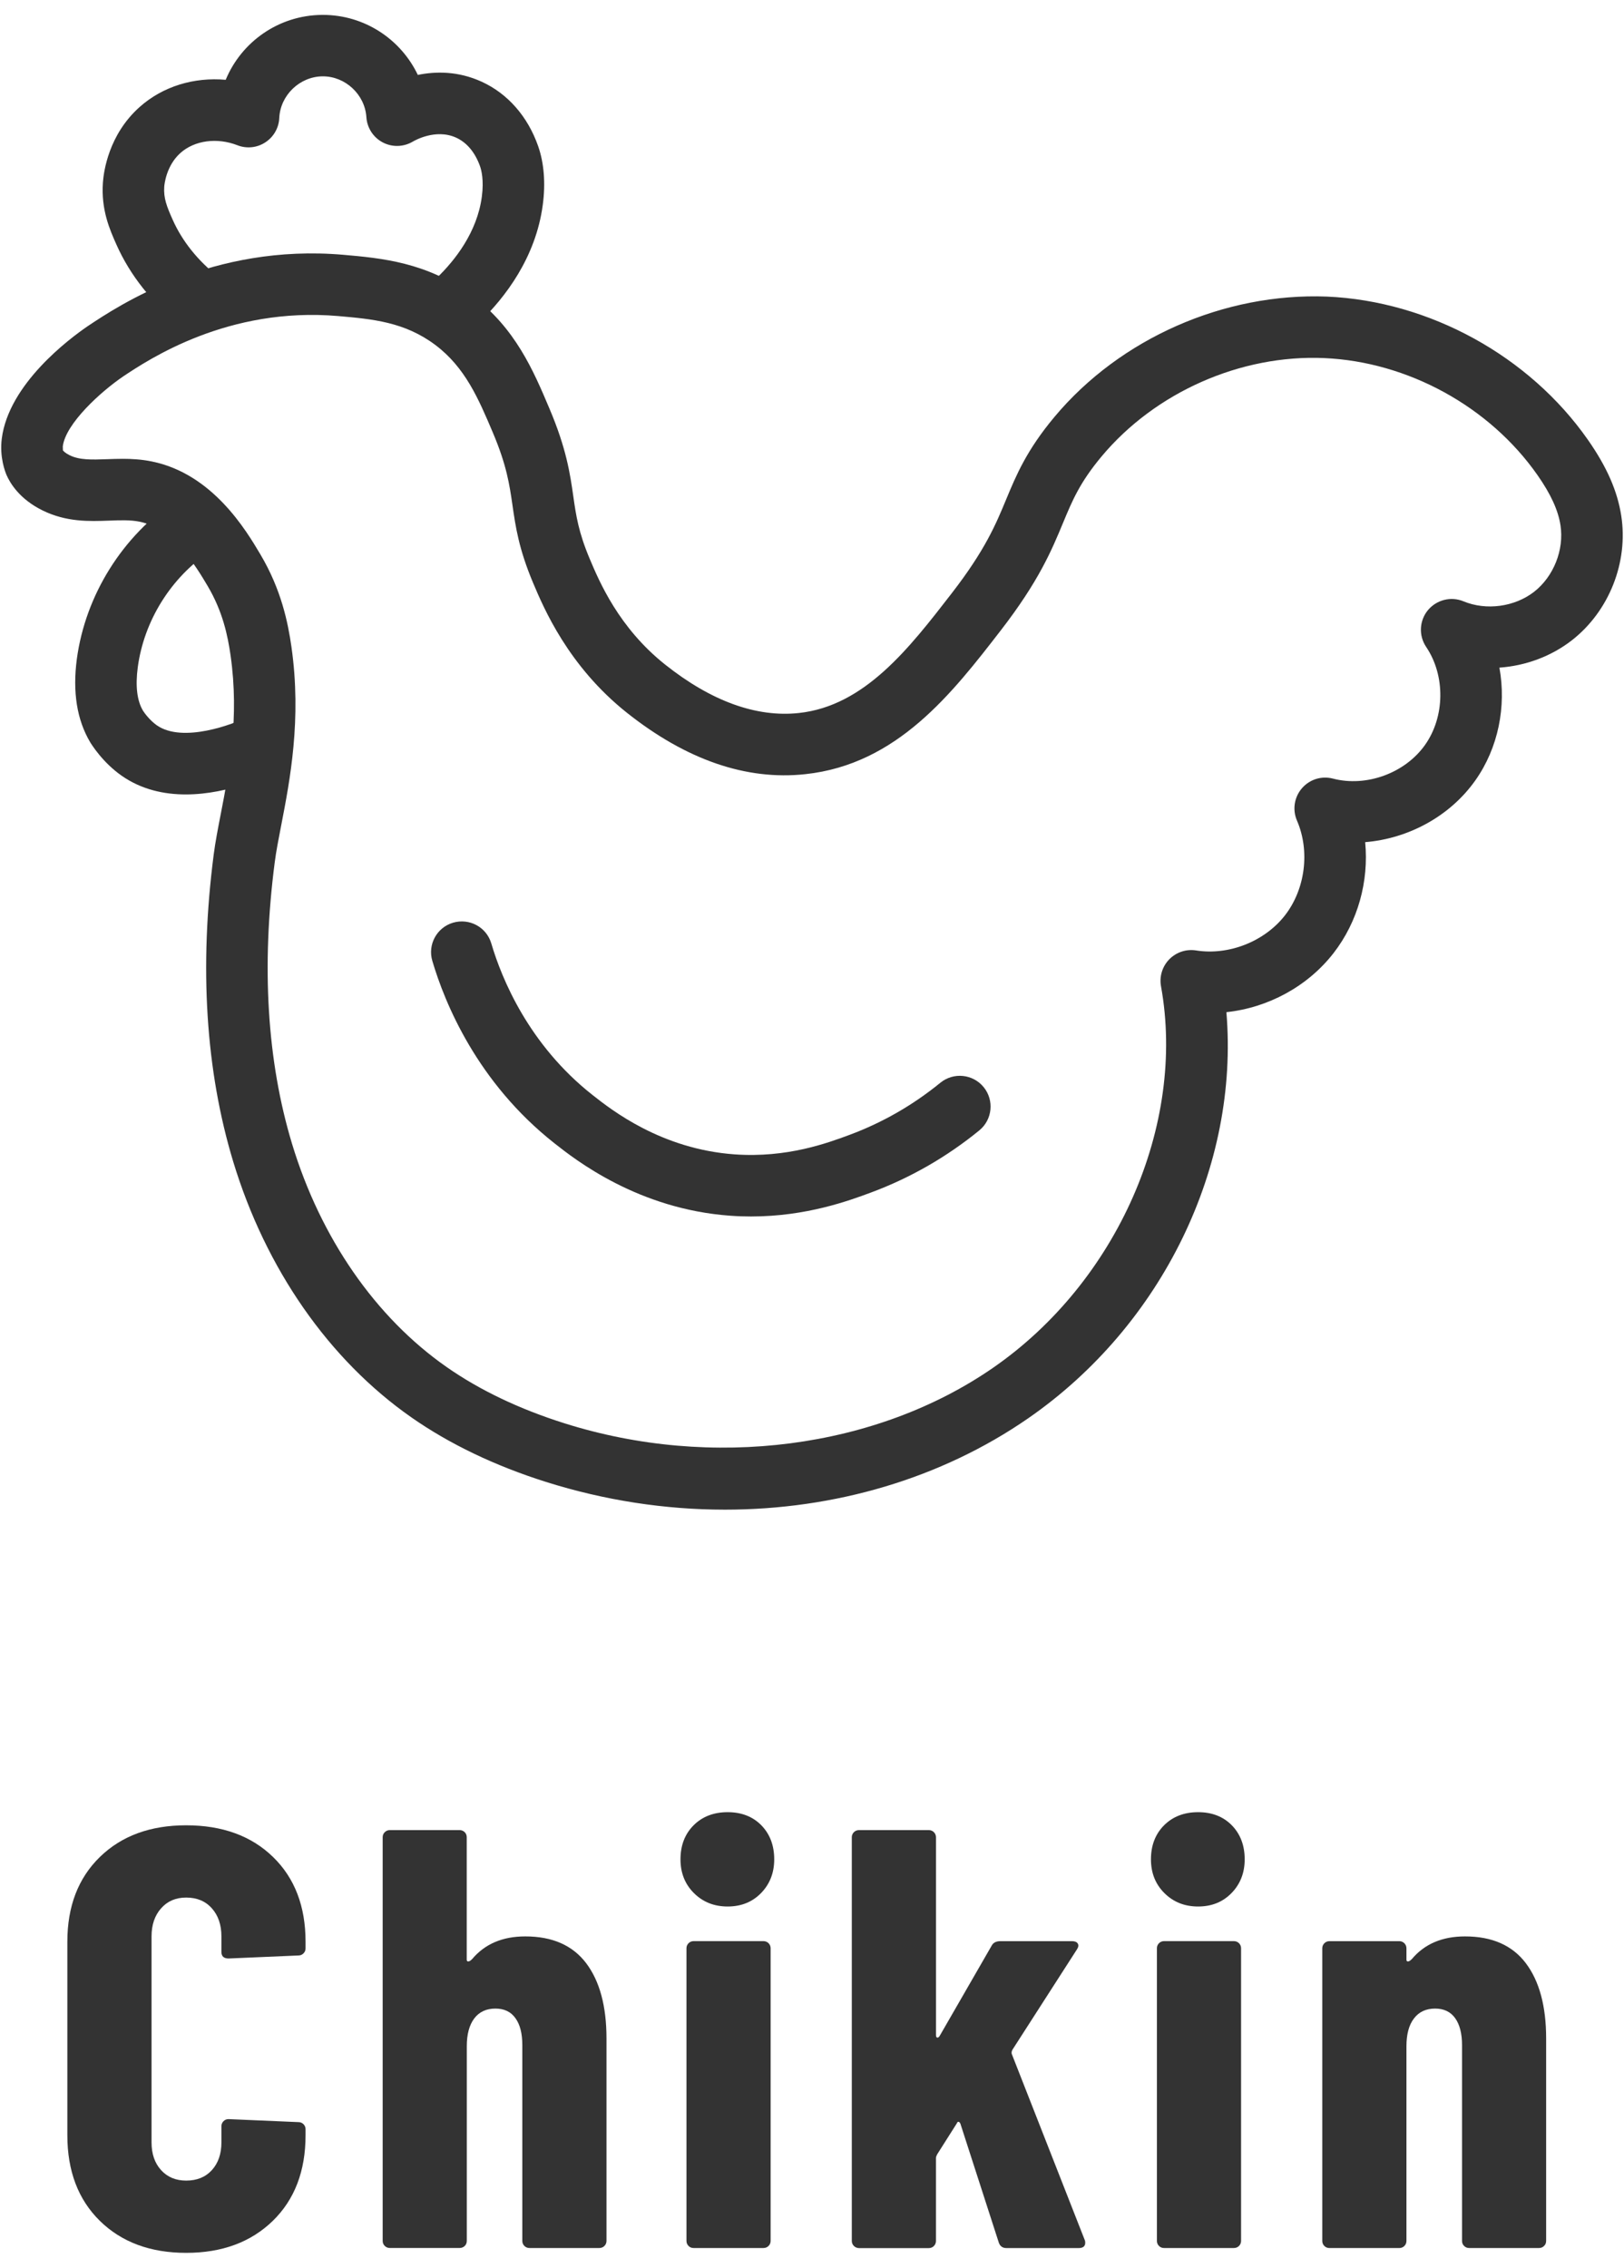
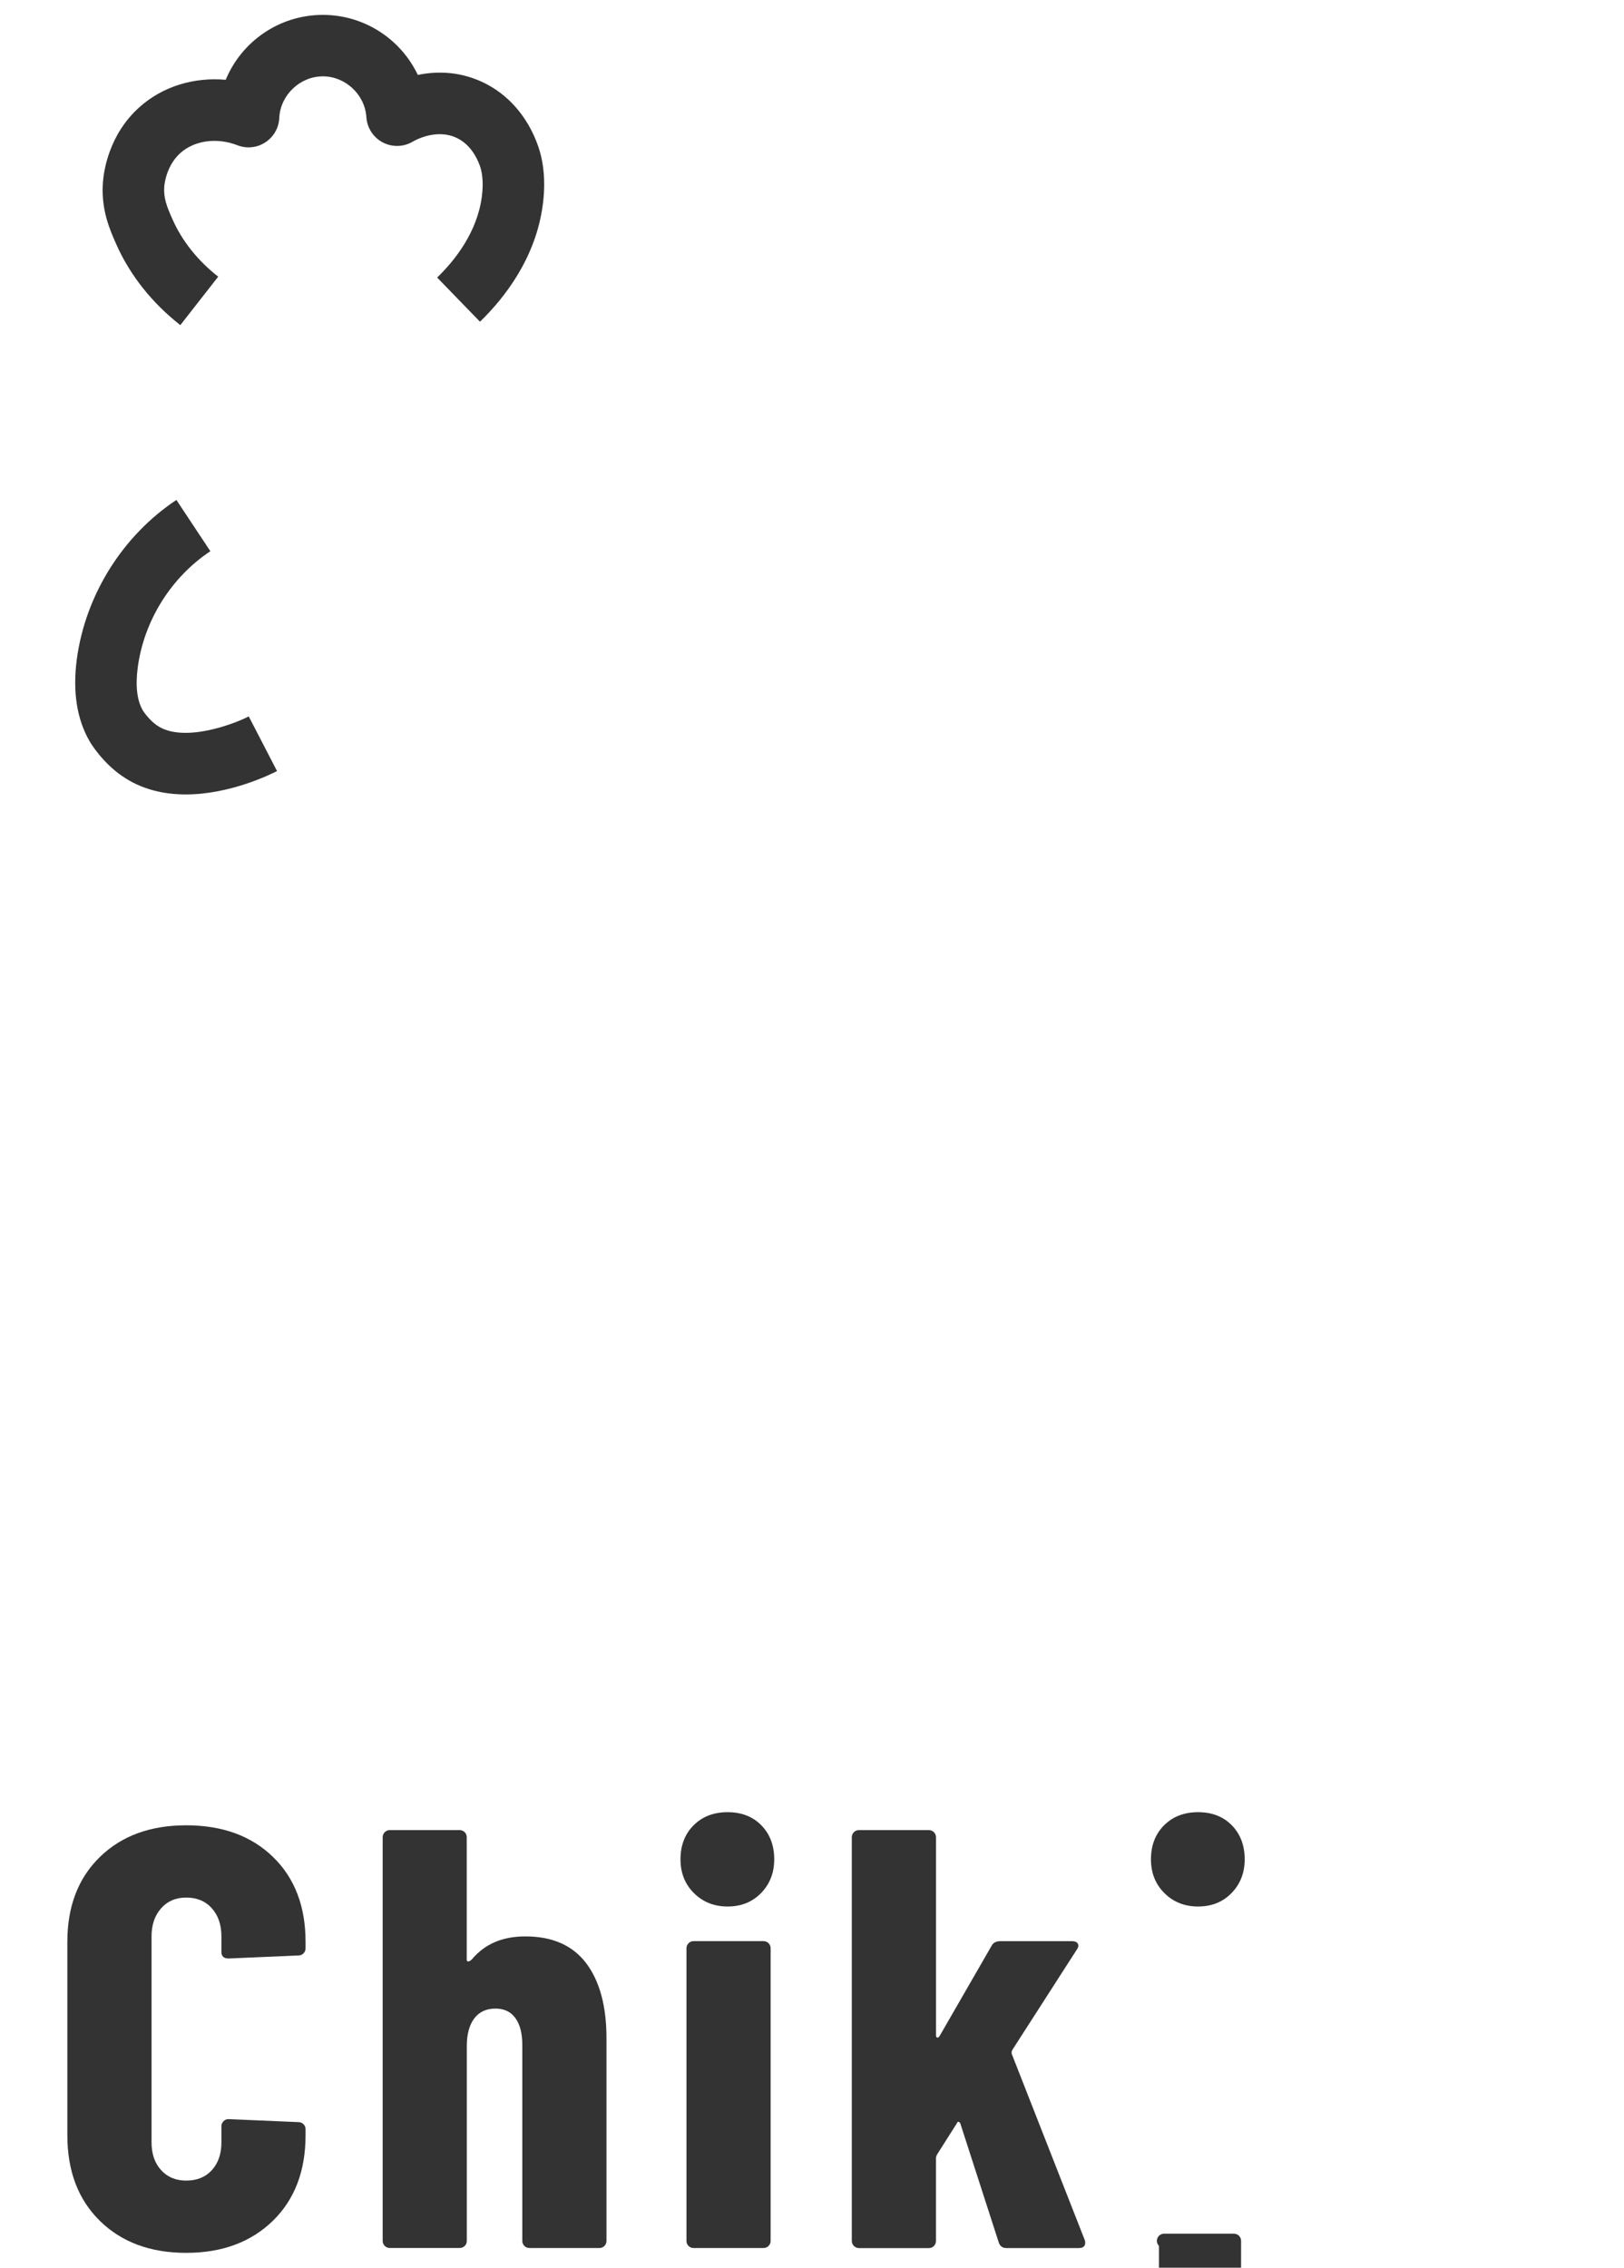
<svg xmlns="http://www.w3.org/2000/svg" enable-background="new 0 0 53 74" viewBox="0 0 53 74" width="53" height="74">
  <g fill="#333">
    <path d="m3.26 72.472c-.708-.695-1.062-1.627-1.062-2.796v-6.313c0-1.155.354-2.078 1.062-2.767s1.646-1.033 2.815-1.033c1.182 0 2.127.345 2.835 1.033s1.062 1.611 1.062 2.767v.215c0 .064-.022.12-.068.165-.045.046-.101.068-.165.068l-2.28.098c-.155 0-.233-.071-.233-.215v-.506c0-.377-.104-.683-.312-.916-.208-.234-.487-.351-.838-.351-.338 0-.611.116-.818.351-.208.233-.312.539-.312.916v6.722c0 .377.104.679.312.906.207.228.48.341.818.341.351 0 .63-.113.838-.341.207-.228.312-.529.312-.906v-.526c0-.064.022-.119.068-.165.045-.046.101-.068.165-.068l2.28.098c.064 0 .12.022.165.067.046.046.068.102.068.166v.195c0 1.169-.357 2.101-1.071 2.796-.715.694-1.656 1.042-2.825 1.042s-2.108-.349-2.816-1.043z" />
    <path d="m19.131 64.064c.441.585.662 1.403.662 2.455v6.605c0 .065-.023.12-.068.166-.045.045-.102.067-.166.067h-2.279c-.064 0-.121-.022-.166-.067-.045-.046-.068-.101-.068-.166v-6.391c0-.377-.074-.669-.225-.877-.148-.208-.365-.312-.652-.312-.299 0-.529.107-.691.321s-.244.517-.244.906v6.352c0 .065-.021.12-.066.166-.047.045-.102.067-.166.067h-2.279c-.066 0-.121-.022-.166-.067-.047-.046-.068-.101-.068-.166v-13.169c0-.065.021-.12.068-.166.045-.045.1-.068.166-.068h2.277c.064 0 .119.023.166.068.045.046.066.101.066.166v3.994c0 .039.018.059.049.059.033 0 .076-.026.127-.078.416-.494.994-.74 1.734-.74.883-.001 1.546.291 1.989.875z" />
    <path d="m22.646 61.775c-.293-.292-.438-.659-.438-1.101 0-.455.143-.825.428-1.111.285-.285.656-.428 1.111-.428.453 0 .82.143 1.1.428.279.286.42.656.42 1.111 0 .441-.145.809-.43 1.101s-.648.438-1.09.438-.808-.146-1.101-.438zm-.175 11.515c-.045-.046-.068-.101-.068-.166v-9.547c0-.065.023-.12.068-.166.045-.045.102-.068.166-.068h2.279c.064 0 .121.023.166.068.045.046.068.101.068.166v9.547c0 .065-.023.12-.068.166-.045.045-.102.067-.166.067h-2.279c-.065.001-.121-.022-.166-.067z" />
    <path d="m27.867 73.29c-.045-.046-.068-.101-.068-.166v-13.17c0-.065.023-.12.068-.166.045-.045.102-.068.166-.068h2.279c.064 0 .121.023.166.068.045.046.068.101.068.166v6.449c0 .052.012.081.039.088.025.006.051-.01.078-.049l1.695-2.942c.051-.104.148-.156.291-.156h2.338c.092 0 .154.026.186.078.033.052.023.117-.029.194l-2.104 3.273c-.027.053-.033.098-.02.137l2.377 6.06c.014.026.02.059.02.098 0 .117-.072.175-.215.175h-2.357c-.129 0-.215-.064-.254-.194l-1.246-3.858c-.014-.038-.033-.061-.059-.067s-.045.01-.059.048l-.643 1.014c-.027.052-.039.091-.039.117v2.708c0 .065-.023.12-.068.166-.045.045-.102.067-.166.067h-2.279c-.063-.002-.12-.025-.165-.07z" />
-     <path d="m38 61.775c-.293-.292-.438-.659-.438-1.101 0-.455.143-.825.428-1.111.285-.285.656-.428 1.111-.428.453 0 .82.143 1.1.428.279.286.42.656.42 1.111 0 .441-.145.809-.43 1.101s-.648.438-1.09.438c-.443 0-.808-.146-1.101-.438zm-.176 11.515c-.045-.046-.068-.101-.068-.166v-9.547c0-.065.023-.12.068-.166.045-.045.102-.068.166-.068h2.279c.064 0 .121.023.166.068.045.046.068.101.068.166v9.547c0 .065-.023.12-.068.166-.045.045-.102.067-.166.067h-2.279c-.064.001-.121-.022-.166-.067z" />
-     <path d="m49.797 64.064c.441.585.662 1.403.662 2.455v6.605c0 .065-.021.12-.068.166-.045.045-.1.067-.164.067h-2.281c-.064 0-.119-.022-.164-.067-.047-.046-.068-.101-.068-.166v-6.391c0-.377-.076-.669-.225-.877-.15-.208-.367-.312-.652-.312-.299 0-.529.107-.691.321-.166.215-.246.518-.246.908v6.352c0 .065-.023.12-.068.166-.045.045-.102.067-.166.067h-2.279c-.064 0-.121-.022-.166-.067-.045-.046-.068-.101-.068-.166v-9.547c0-.065.023-.12.068-.166.045-.045.102-.068.166-.068h2.279c.064 0 .121.023.166.068.045.046.068.101.068.166v.37c0 .039.016.059.049.059.031 0 .074-.026.127-.078.414-.494.994-.74 1.734-.74.883-.001 1.545.291 1.987.875z" />
-     <path d="m23.656 49.263c-1.943 0-3.916-.299-5.84-.906-1.67-.528-3.148-1.237-4.393-2.107-2.686-1.878-4.751-4.842-5.813-8.347-.898-2.966-1.111-6.338-.635-10.022.052-.403.139-.851.234-1.341.27-1.39.606-3.119.316-5.151-.094-.655-.257-1.437-.749-2.268-.361-.609-1.109-1.871-2.219-2.097-.298-.061-.634-.049-.992-.035-.652.024-1.393.051-2.174-.332-.743-.365-1.056-.879-1.176-1.153-.043-.1-.234-.58-.157-1.19.226-1.787 2.213-3.268 2.817-3.679 1.011-.674 4.058-2.693 8.335-2.32 1.22.107 2.737.24 4.201 1.336 1.411 1.058 2 2.451 2.519 3.678.557 1.311.676 2.137.78 2.865.09.63.169 1.175.54 2.052.306.725.941 2.234 2.454 3.438 1.51 1.201 2.986 1.731 4.367 1.583 2.145-.231 3.594-2.103 4.995-3.915 1.087-1.406 1.436-2.247 1.773-3.061.327-.786.664-1.599 1.576-2.689 2.145-2.564 5.541-4.052 8.889-3.924 3.34.145 6.605 1.936 8.519 4.675.619.886.964 1.674 1.088 2.482.233 1.514-.396 3.104-1.602 4.051-.682.534-1.52.84-2.375.9.23 1.265-.034 2.618-.788 3.683-.828 1.169-2.183 1.897-3.593 2.012.123 1.277-.235 2.592-1.031 3.619-.848 1.092-2.139 1.784-3.498 1.929.422 5.01-2.078 10.214-6.472 13.255-2.839 1.963-6.313 2.979-9.896 2.979zm-19.656-34.291c.301 0 .622.018.958.087 1.982.404 3.076 2.249 3.543 3.037.677 1.143.895 2.209 1.01 3.009.338 2.368-.05 4.363-.332 5.819-.086.444-.166.85-.213 1.215-.44 3.4-.25 6.49.564 9.183.932 3.076 2.723 5.663 5.042 7.284 1.078.754 2.371 1.372 3.847 1.838 4.815 1.522 10.177.828 13.991-1.811 4.047-2.801 6.299-7.92 5.48-12.449-.058-.319.043-.648.27-.88.229-.232.551-.34.875-.289 1.065.169 2.236-.291 2.901-1.146.664-.855.821-2.098.391-3.092-.152-.352-.09-.76.159-1.051.25-.292.64-.416 1.014-.319 1.09.285 2.354-.177 3.006-1.098.652-.92.668-2.265.037-3.199-.247-.367-.225-.853.055-1.196.284-.342.754-.461 1.163-.292.744.309 1.673.183 2.309-.314.635-.498.98-1.369.857-2.166-.076-.493-.314-1.014-.75-1.638-1.564-2.237-4.232-3.7-6.96-3.819-2.722-.12-5.511 1.111-7.263 3.205-.715.856-.955 1.436-1.261 2.171-.37.891-.788 1.902-2.038 3.517-1.582 2.046-3.375 4.363-6.37 4.684-1.929.211-3.892-.467-5.83-2.007-1.914-1.523-2.713-3.419-3.055-4.229-.47-1.115-.575-1.842-.676-2.546-.097-.666-.187-1.296-.642-2.369-.463-1.091-.898-2.121-1.876-2.855-1.003-.753-2.057-.845-3.171-.943-3.594-.309-6.175 1.41-7.03 1.98v.001c-.706.481-1.862 1.523-1.956 2.272 0 .001.004.108.004.13.018.023.077.089.221.16.328.161.722.144 1.219.128.161-.006.33-.012.507-.012z" />
+     <path d="m38 61.775c-.293-.292-.438-.659-.438-1.101 0-.455.143-.825.428-1.111.285-.285.656-.428 1.111-.428.453 0 .82.143 1.1.428.279.286.42.656.42 1.111 0 .441-.145.809-.43 1.101s-.648.438-1.09.438c-.443 0-.808-.146-1.101-.438zm-.176 11.515c-.045-.046-.068-.101-.068-.166c0-.065.023-.12.068-.166.045-.045.102-.068.166-.068h2.279c.064 0 .121.023.166.068.045.046.068.101.068.166v9.547c0 .065-.023.12-.068.166-.045.045-.102.067-.166.067h-2.279c-.064.001-.121-.022-.166-.067z" />
    <path d="m6.062 25.924c-.704 0-1.439-.156-2.085-.606-.63-.437-.996-1.035-1.036-1.101-.43-.724-.576-1.635-.434-2.707.28-2.091 1.495-4.032 3.25-5.196l1.108 1.673c-1.279.849-2.165 2.264-2.369 3.788-.081.613-.024 1.09.17 1.416.046.074.227.321.456.48.843.583 2.488-.031 2.996-.293l.923 1.783c-.209.108-1.534.763-2.979.763z" />
    <path d="m5.885 10.609c-.922-.721-1.643-1.63-2.086-2.629-.213-.478-.506-1.134-.44-2.029.025-.348.184-1.557 1.199-2.46.759-.676 1.777-.979 2.808-.887.513-1.239 1.729-2.106 3.142-2.118h.03c1.359 0 2.544.796 3.098 1.959.583-.12 1.318-.128 2.08.22.851.387 1.506 1.133 1.846 2.102.193.549.246 1.211.152 1.916-.229 1.733-1.241 3.031-2.049 3.815l-1.398-1.441c.58-.562 1.304-1.476 1.458-2.638.072-.542-.016-.87-.056-.986-.161-.457-.431-.781-.784-.942-.678-.307-1.377.11-1.408.127-.301.18-.672.193-.984.03-.31-.162-.513-.475-.536-.825-.048-.737-.683-1.332-1.42-1.332-.004 0-.008 0-.012 0-.745.008-1.377.617-1.411 1.359-.014.324-.184.619-.455.795-.27.178-.61.212-.91.095-.664-.258-1.395-.162-1.859.25-.469.419-.525 1.035-.53 1.104-.026.369.085.651.273 1.071.31.7.824 1.344 1.488 1.863z" />
-     <path d="m24.507 39.696c-.217 0-.439-.007-.666-.024-3.018-.214-5.07-1.831-5.743-2.362-2.528-1.99-3.585-4.585-3.989-5.955-.158-.531.146-1.09.677-1.246.537-.156 1.091.146 1.248.678.337 1.141 1.215 3.3 3.306 4.947.613.483 2.241 1.766 4.642 1.936 1.701.12 3.026-.371 3.74-.636 1.073-.398 2.072-.971 2.967-1.702.43-.35 1.061-.287 1.413.143.35.429.286 1.062-.142 1.412-1.069.872-2.259 1.554-3.54 2.029-.711.264-2.106.78-3.913.78z" />
  </g>
</svg>